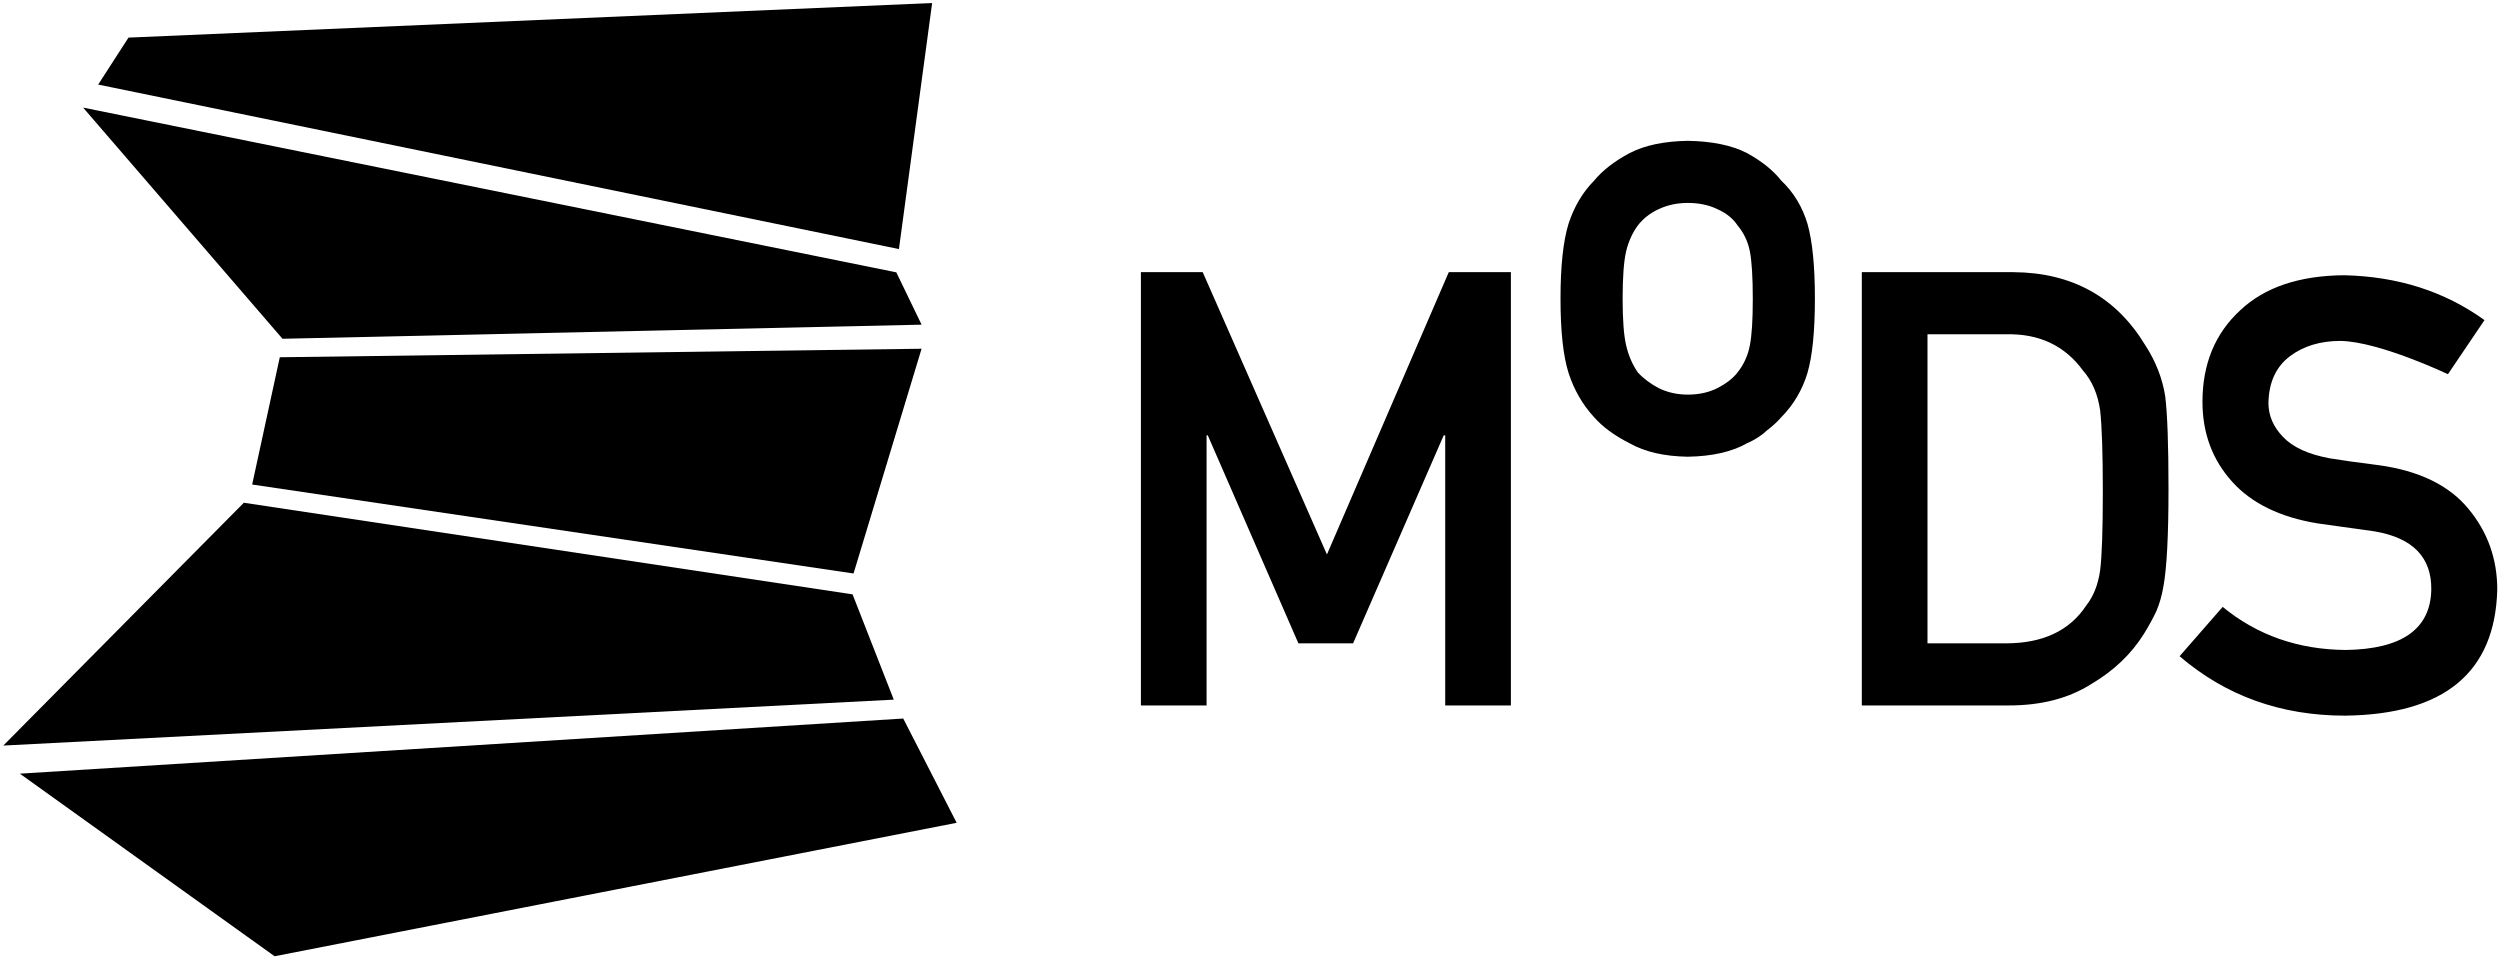
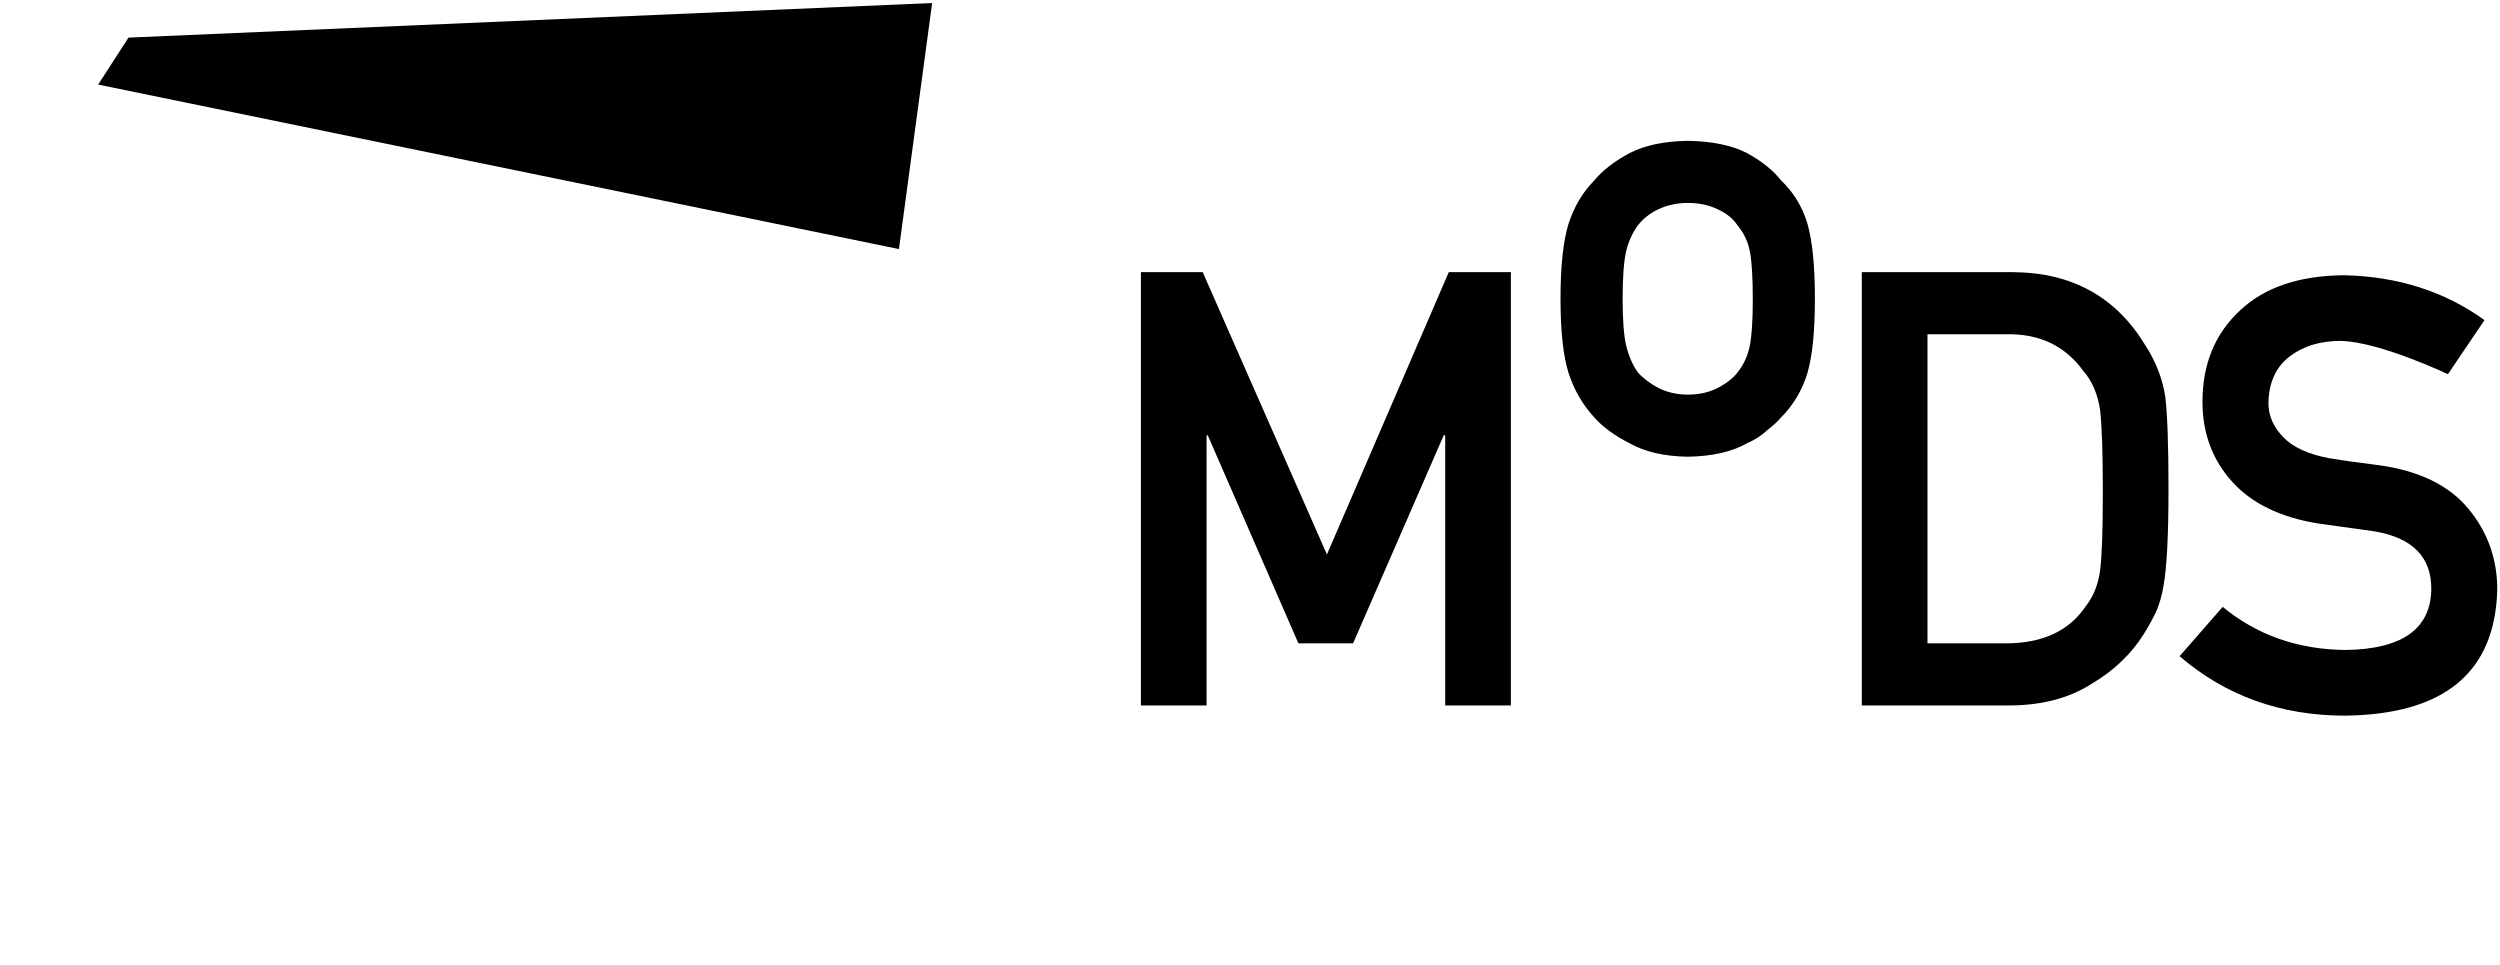
<svg xmlns="http://www.w3.org/2000/svg" xmlns:ns1="http://www.serif.com/" width="100%" height="100%" viewBox="0 0 565 218" version="1.1" xml:space="preserve" style="fill-rule:evenodd;clip-rule:evenodd;stroke-linejoin:round;stroke-miterlimit:2;">
  <g transform="matrix(1,0,0,1,-1785.5,-299.495)">
    <g id="blackLogo" transform="matrix(1,0,0,1,1776.76,254.463)">
-       <path id="path1-7-4" d="M210.732,203.153L9.489,213.528L63.845,158.653L201.422,179.357L210.732,203.153Z" style="fill-rule:nonzero;" />
-       <path id="path1-1-5-7" d="M71.973,125.771L217.017,123.846L201.641,174.642L65.729,154.535L71.973,125.771Z" style="fill-rule:nonzero;" />
-       <path id="path1-1-0-7-2" d="M217.022,118.406L72.583,121.594L27.52,69.348L211.305,106.583L217.022,118.406Z" style="fill-rule:nonzero;" />
-       <path id="path1-1-0-4-3-3" d="M224.944,230.983L70.799,261.147L13.224,219.879L212.87,207.419L224.944,230.983Z" style="fill-rule:nonzero;" />
      <path id="path1-1-0-0-8-3" d="M37.778,53.531L219.405,45.715L211.899,101.324L30.929,64.145L37.778,53.531Z" style="fill-rule:nonzero;" />
      <path id="text2-9-0" d="M266.583,204.463L281.426,204.463L281.426,143.413L281.695,143.413L302.179,190.426L314.537,190.426L335.021,143.413L335.357,143.413L335.357,204.463L350.2,204.463L350.2,106.541L336.163,106.541L308.627,170.345L280.553,106.541L266.583,106.541L266.583,204.463ZM361.416,112.521C361.416,119.864 362.021,125.461 363.23,129.312C364.483,133.162 366.409,136.498 369.005,139.319C370.931,141.513 373.617,143.483 377.065,145.229C380.468,147.154 384.833,148.162 390.161,148.251C395.669,148.162 400.124,147.154 403.527,145.229C405.362,144.423 406.862,143.46 408.027,142.341C409.325,141.356 410.422,140.349 411.317,139.319C414.093,136.498 416.064,133.162 417.228,129.312C418.347,125.461 418.907,119.864 418.907,112.521C418.907,105.178 418.347,99.537 417.228,95.596C416.064,91.746 414.093,88.5 411.317,85.858C409.482,83.53 406.885,81.448 403.527,79.612C400.124,77.866 395.669,76.948 390.161,76.858C384.833,76.948 380.468,77.866 377.065,79.612C373.617,81.448 370.931,83.53 369.005,85.858C366.409,88.5 364.483,91.746 363.23,95.596C362.021,99.537 361.416,105.178 361.416,112.521ZM404.87,112.656C404.87,117.402 404.646,120.894 404.198,123.133C403.751,125.416 402.833,127.431 401.445,129.177C400.415,130.521 398.892,131.707 396.878,132.737C394.952,133.722 392.714,134.215 390.161,134.215C387.788,134.215 385.594,133.722 383.58,132.737C381.654,131.707 380.087,130.521 378.878,129.177C377.669,127.431 376.796,125.416 376.259,123.133C375.722,120.894 375.453,117.357 375.453,112.521C375.453,107.641 375.722,104.059 376.259,101.775C376.796,99.581 377.669,97.656 378.878,95.999C380.087,94.432 381.654,93.201 383.58,92.306C385.594,91.365 387.788,90.895 390.161,90.895C392.714,90.895 394.952,91.365 396.878,92.306C398.892,93.201 400.415,94.432 401.445,95.999C402.833,97.656 403.751,99.581 404.198,101.775C404.646,104.059 404.87,107.686 404.87,112.656Z" style="fill-rule:nonzero;" />
      <path id="text4-3-3" d="M429.51,204.463L462.755,204.463C470.098,204.463 476.299,202.851 481.359,199.628C486.463,196.628 490.448,192.822 493.313,188.21C494.388,186.464 495.306,184.785 496.067,183.173C496.783,181.516 497.321,179.636 497.679,177.531C498.44,173.367 498.821,166.024 498.821,155.502C498.821,145.607 498.574,138.645 498.082,134.615C497.455,130.585 495.955,126.735 493.582,123.063C486.955,112.138 477.015,106.631 463.762,106.541L429.51,106.541L429.51,204.463ZM444.352,120.578L462.083,120.578C469.605,120.399 475.426,123.153 479.545,128.839C481.56,131.122 482.836,134.1 483.373,137.771C483.776,141.443 483.978,147.532 483.978,156.039C483.978,164.771 483.776,170.726 483.373,173.905C482.926,177.128 481.873,179.792 480.217,181.897C476.456,187.583 470.411,190.426 462.083,190.426L444.352,190.426L444.352,120.578ZM511.065,182.188L501.326,193.337C511.759,202.292 524.228,206.769 538.735,206.769C561.167,206.5 572.63,197.008 573.122,178.293C573.122,171.352 570.951,165.263 566.607,160.024C562.22,154.696 555.436,151.405 546.257,150.152C541.601,149.57 537.929,149.055 535.243,148.607C530.407,147.711 526.892,146.1 524.698,143.771C522.504,141.488 521.407,138.936 521.407,136.115C521.497,131.414 523.131,127.876 526.31,125.503C529.355,123.22 533.161,122.078 537.728,122.078C546.548,122.257 561.973,129.6 561.973,129.6L570.234,117.377C561.234,110.884 550.645,107.504 538.467,107.235C528.348,107.325 520.534,109.967 515.027,115.16C509.341,120.399 506.498,127.294 506.498,135.846C506.498,142.965 508.759,149.01 513.281,153.98C517.669,158.816 524.072,161.927 532.489,163.315C537.191,163.987 541.511,164.591 545.451,165.129C554.048,166.606 558.302,170.994 558.212,178.293C558.033,187.203 551.586,191.747 538.87,191.926C528.124,191.837 518.855,188.591 511.065,182.188Z" style="fill-rule:nonzero;" />
    </g>
    <g id="Logo-Acronym" ns1:id="Logo Acronym" transform="matrix(1.031,0,0,0.912,1463.23,11.473)">
-       <rect x="312.485" y="315.645" width="547.426" height="238.621" style="fill:none;" />
-     </g>
+       </g>
  </g>
</svg>